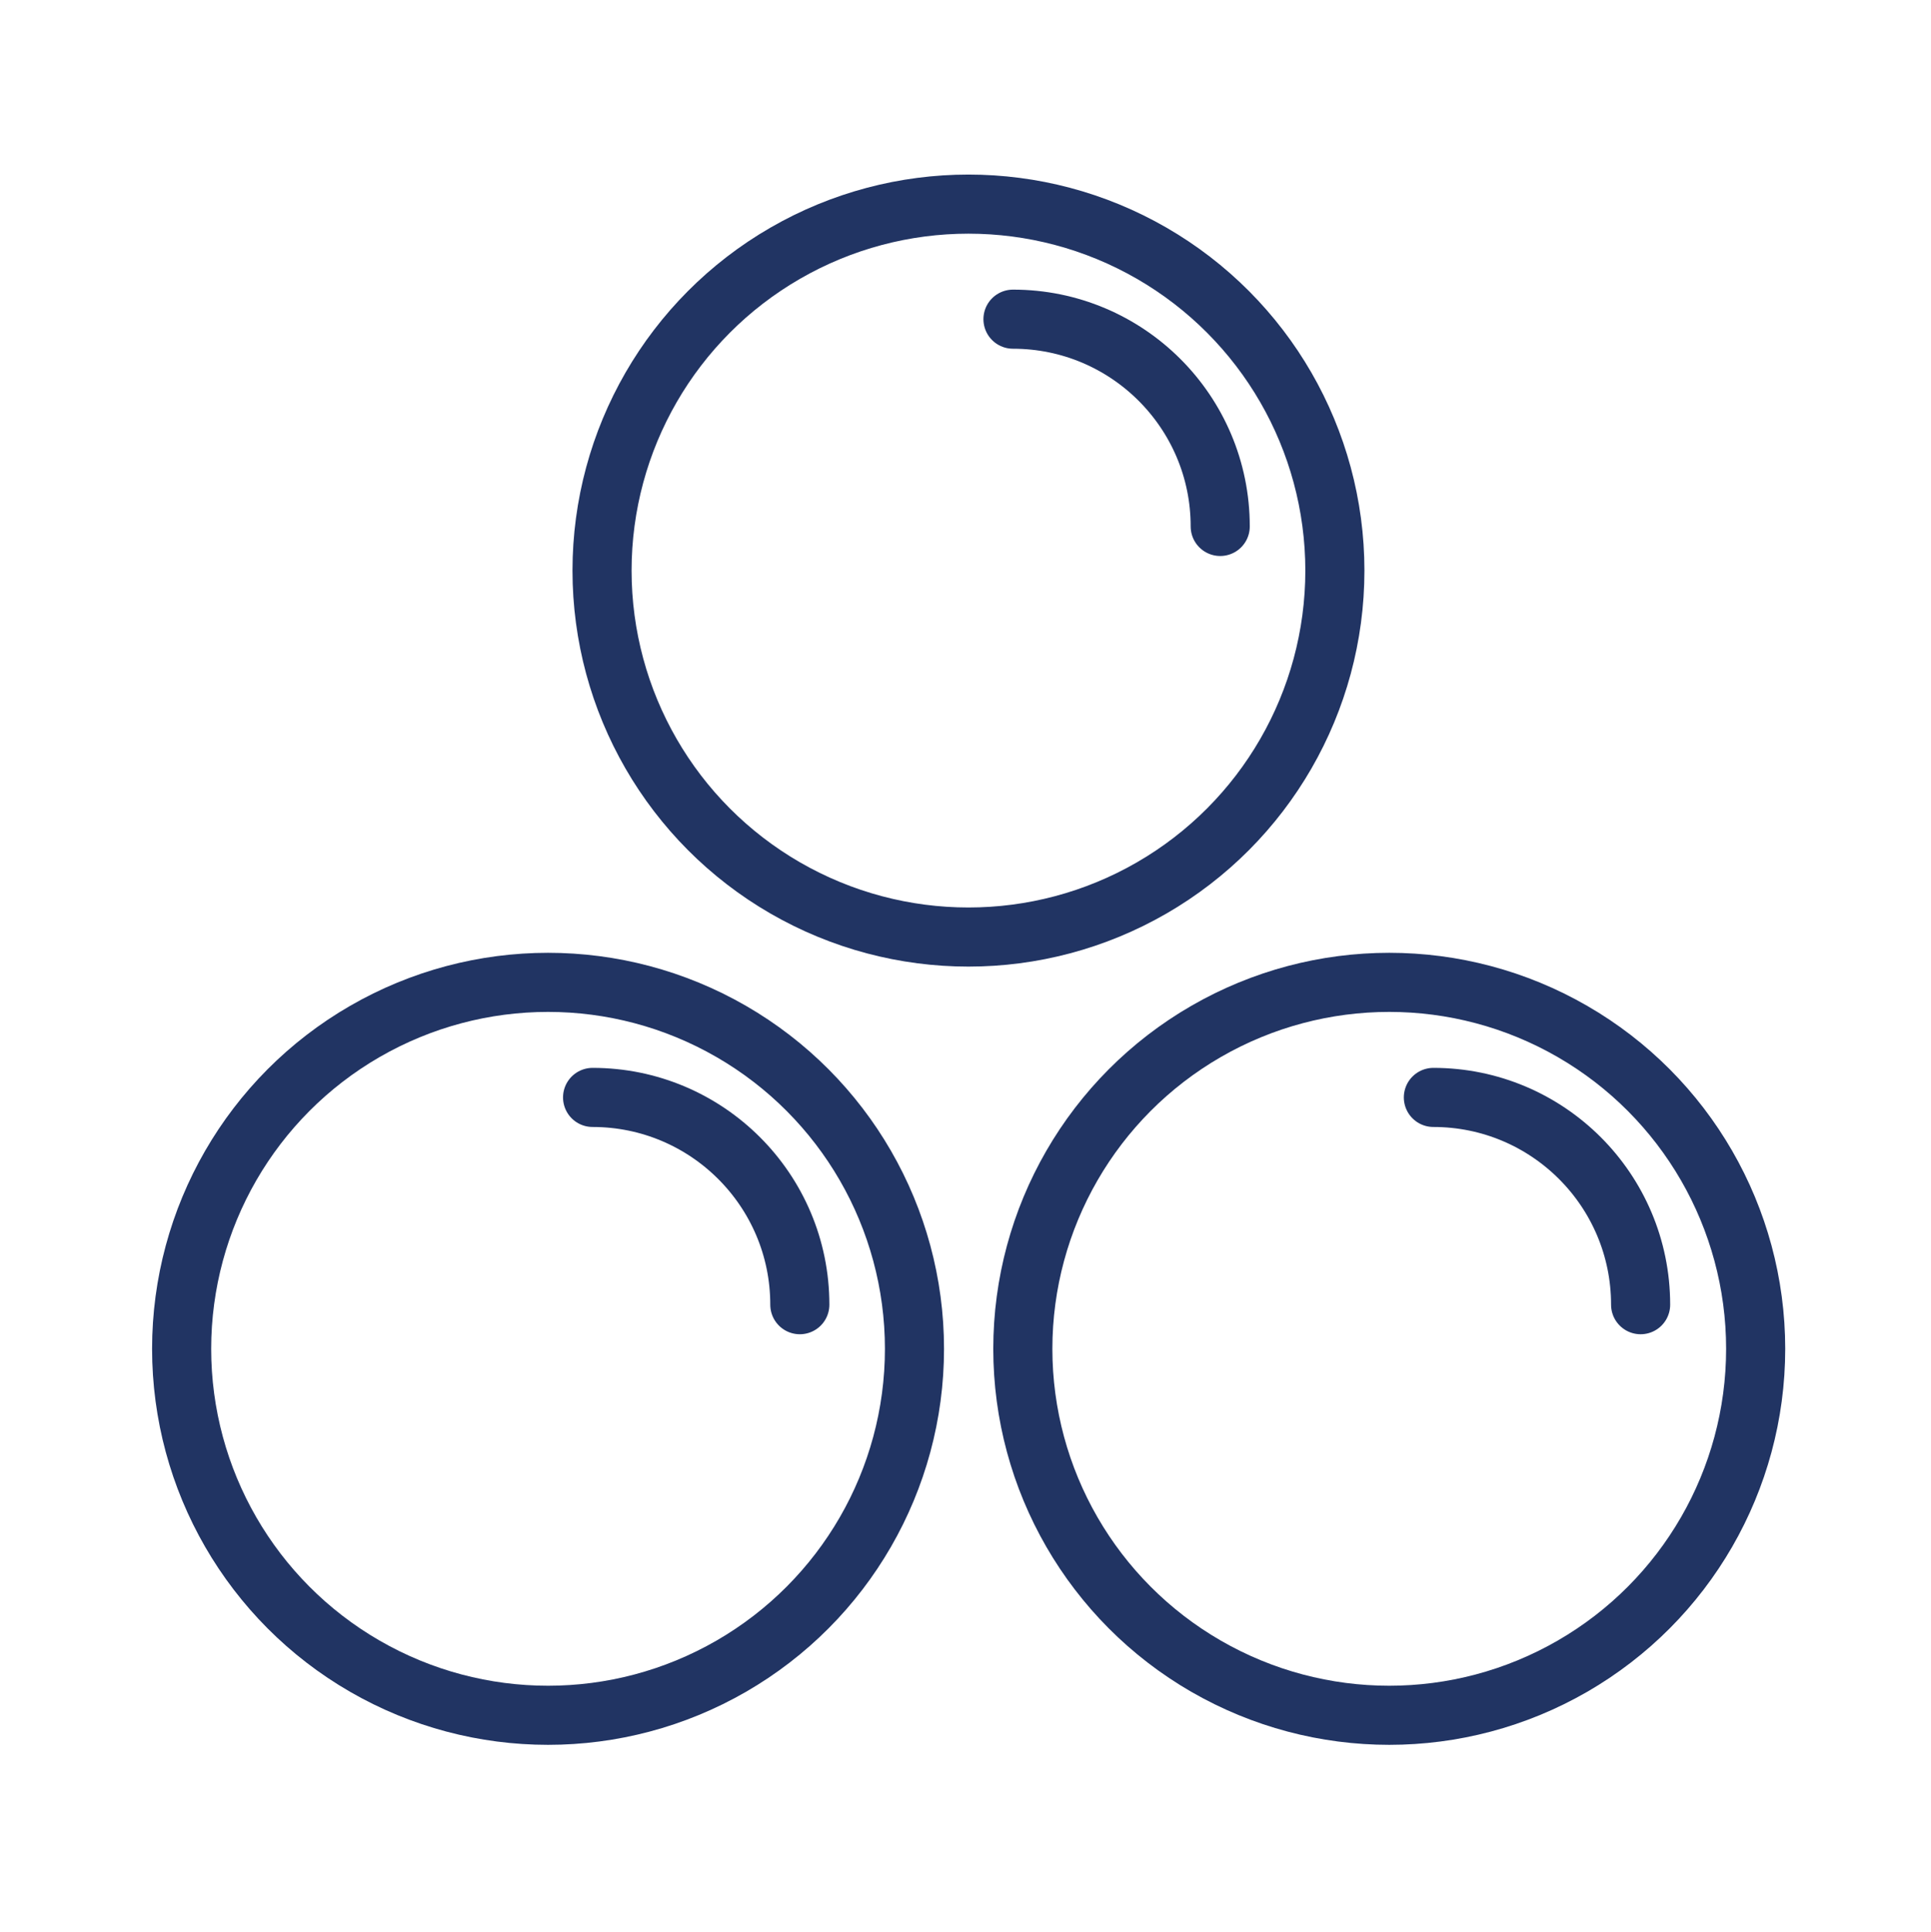
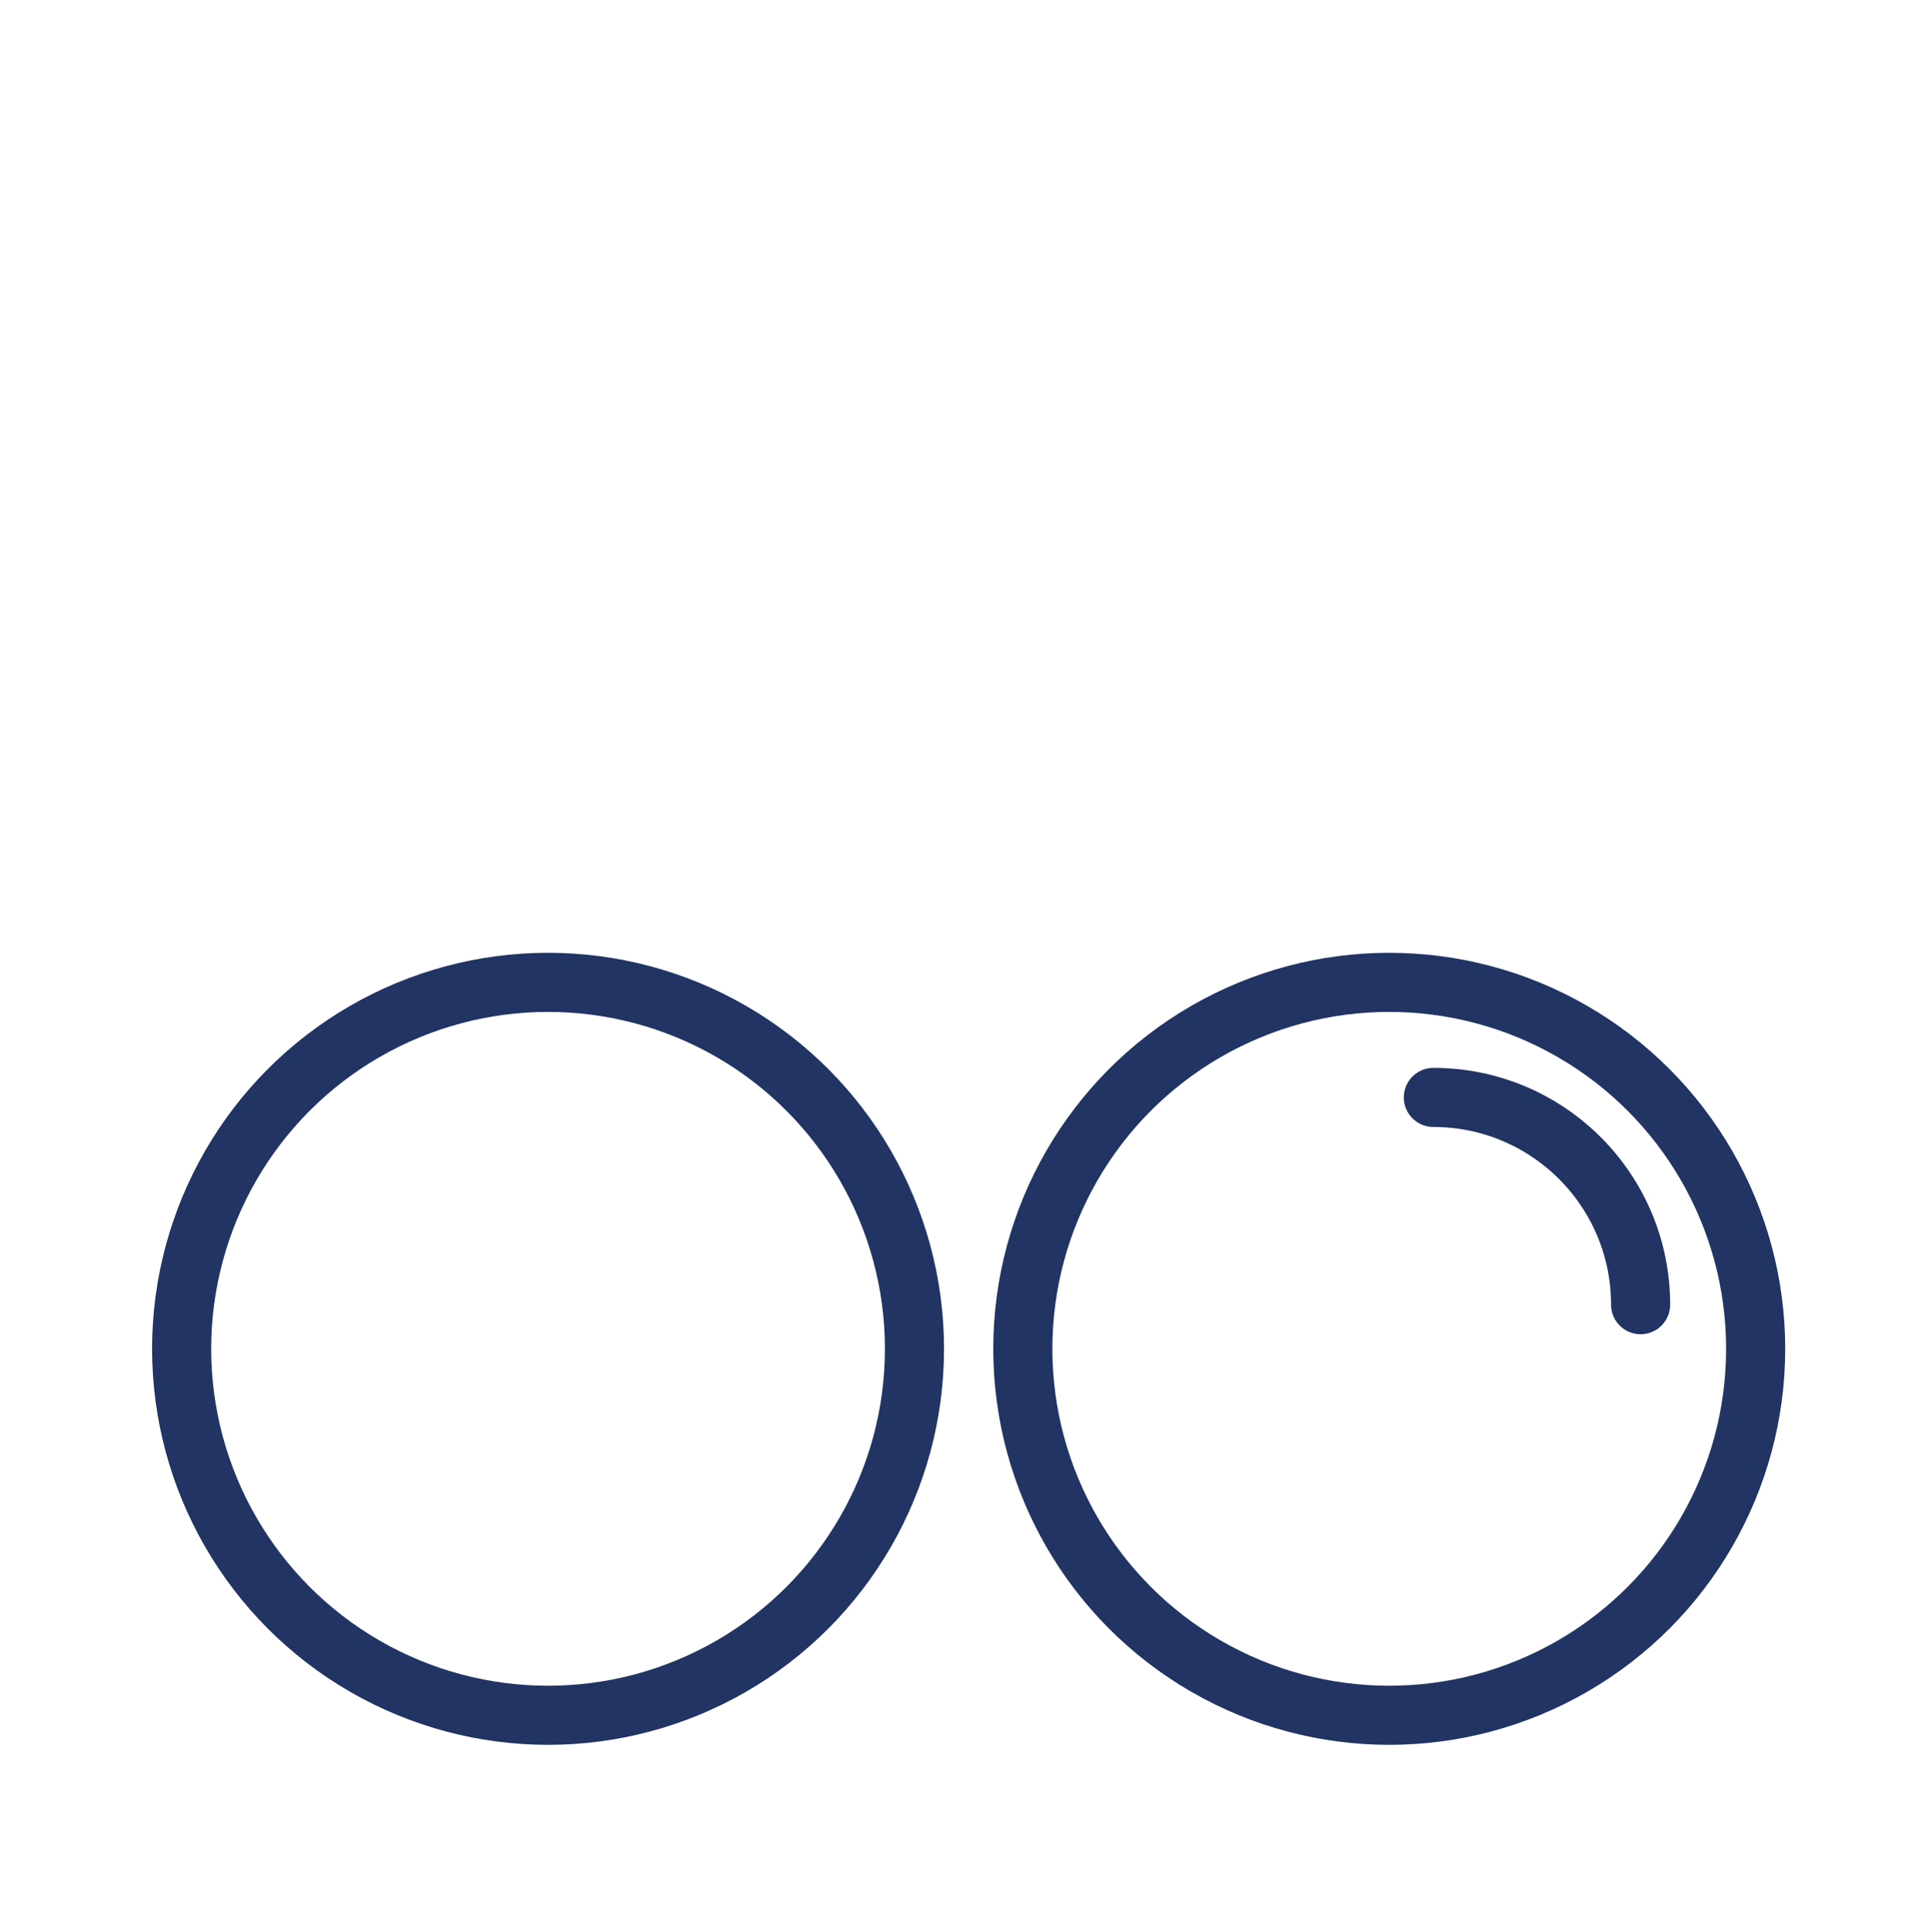
<svg xmlns="http://www.w3.org/2000/svg" id="Capa_1" version="1.1" viewBox="0 0 49.01 49.03">
  <defs>
    <style>
      .st0 {
        fill: none;
        stroke: #213463;
        stroke-linecap: round;
        stroke-linejoin: round;
        stroke-width: 1.5px;
      }
    </style>
  </defs>
  <circle class="st0" cx="13.91" cy="34.23" r="9.3" />
-   <path class="st0" d="M15.04,27.85c2.9,0,5.26,2.35,5.26,5.26" />
  <circle class="st0" cx="35.26" cy="34.23" r="9.3" />
  <path class="st0" d="M36.38,27.85c2.9,0,5.26,2.35,5.26,5.26" />
-   <circle class="st0" cx="24.58" cy="14.48" r="9.3" />
-   <path class="st0" d="M25.71,8.1c2.9,0,5.26,2.35,5.26,5.26" />
</svg>